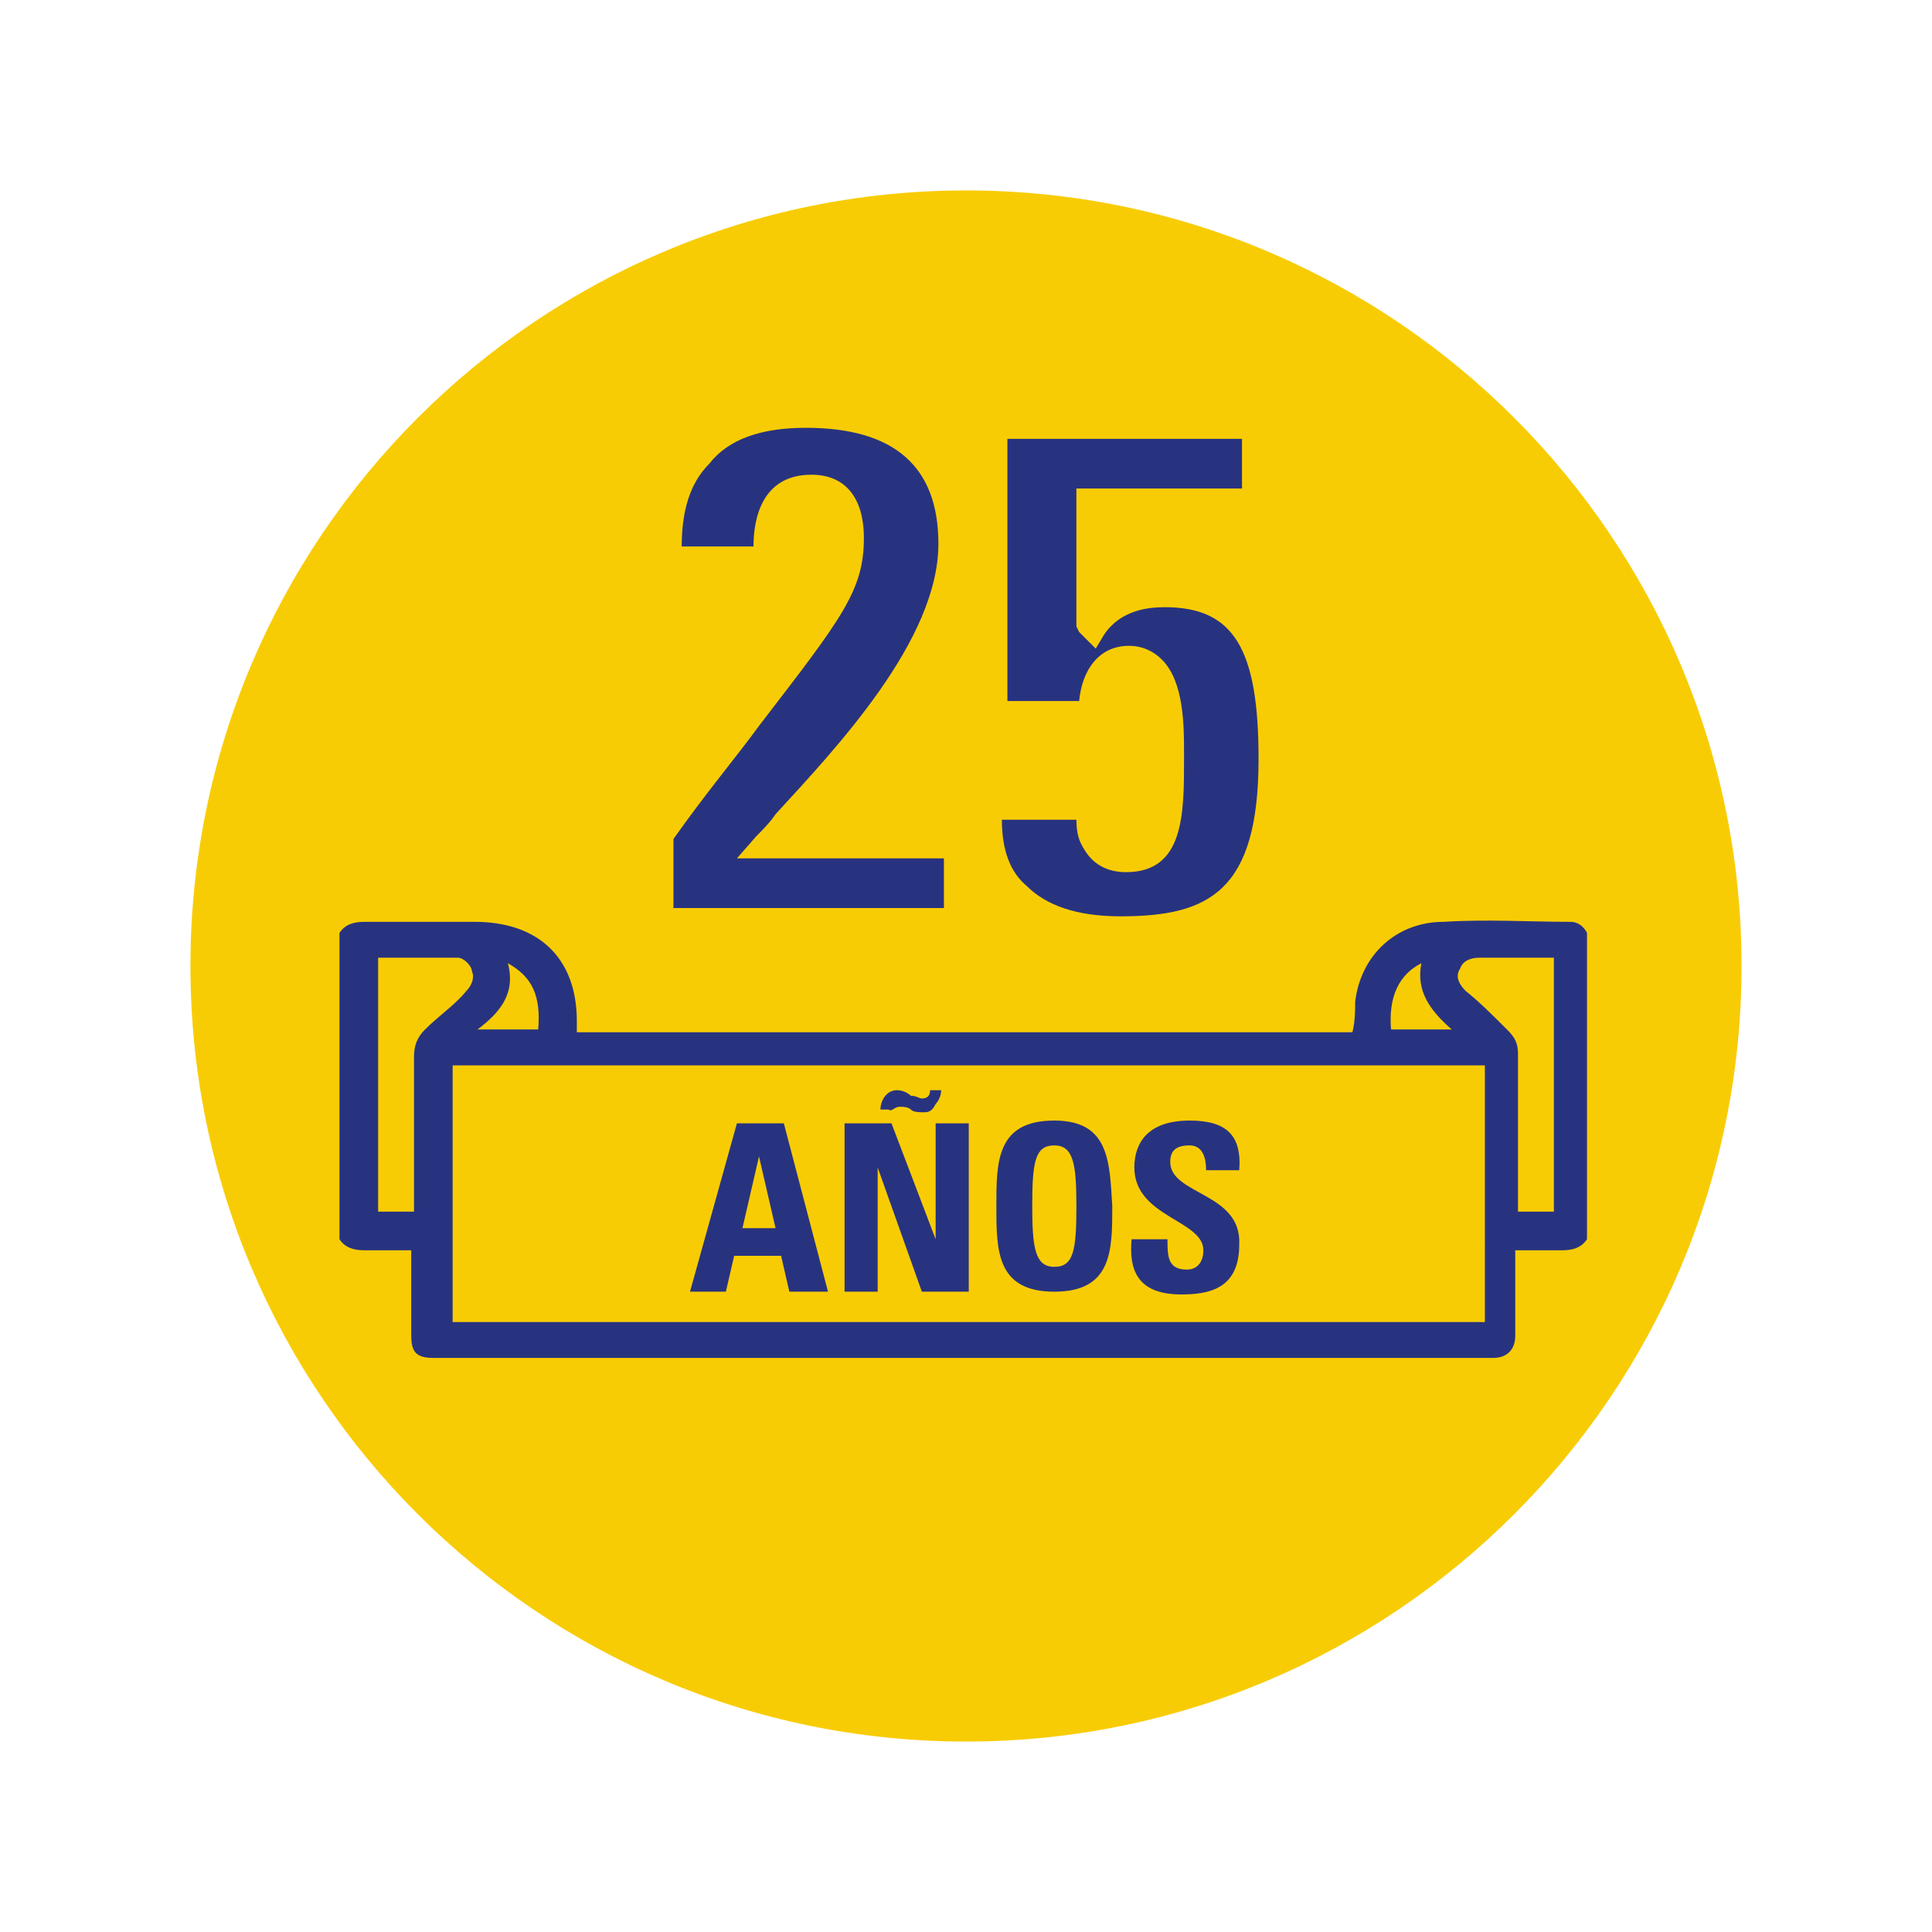
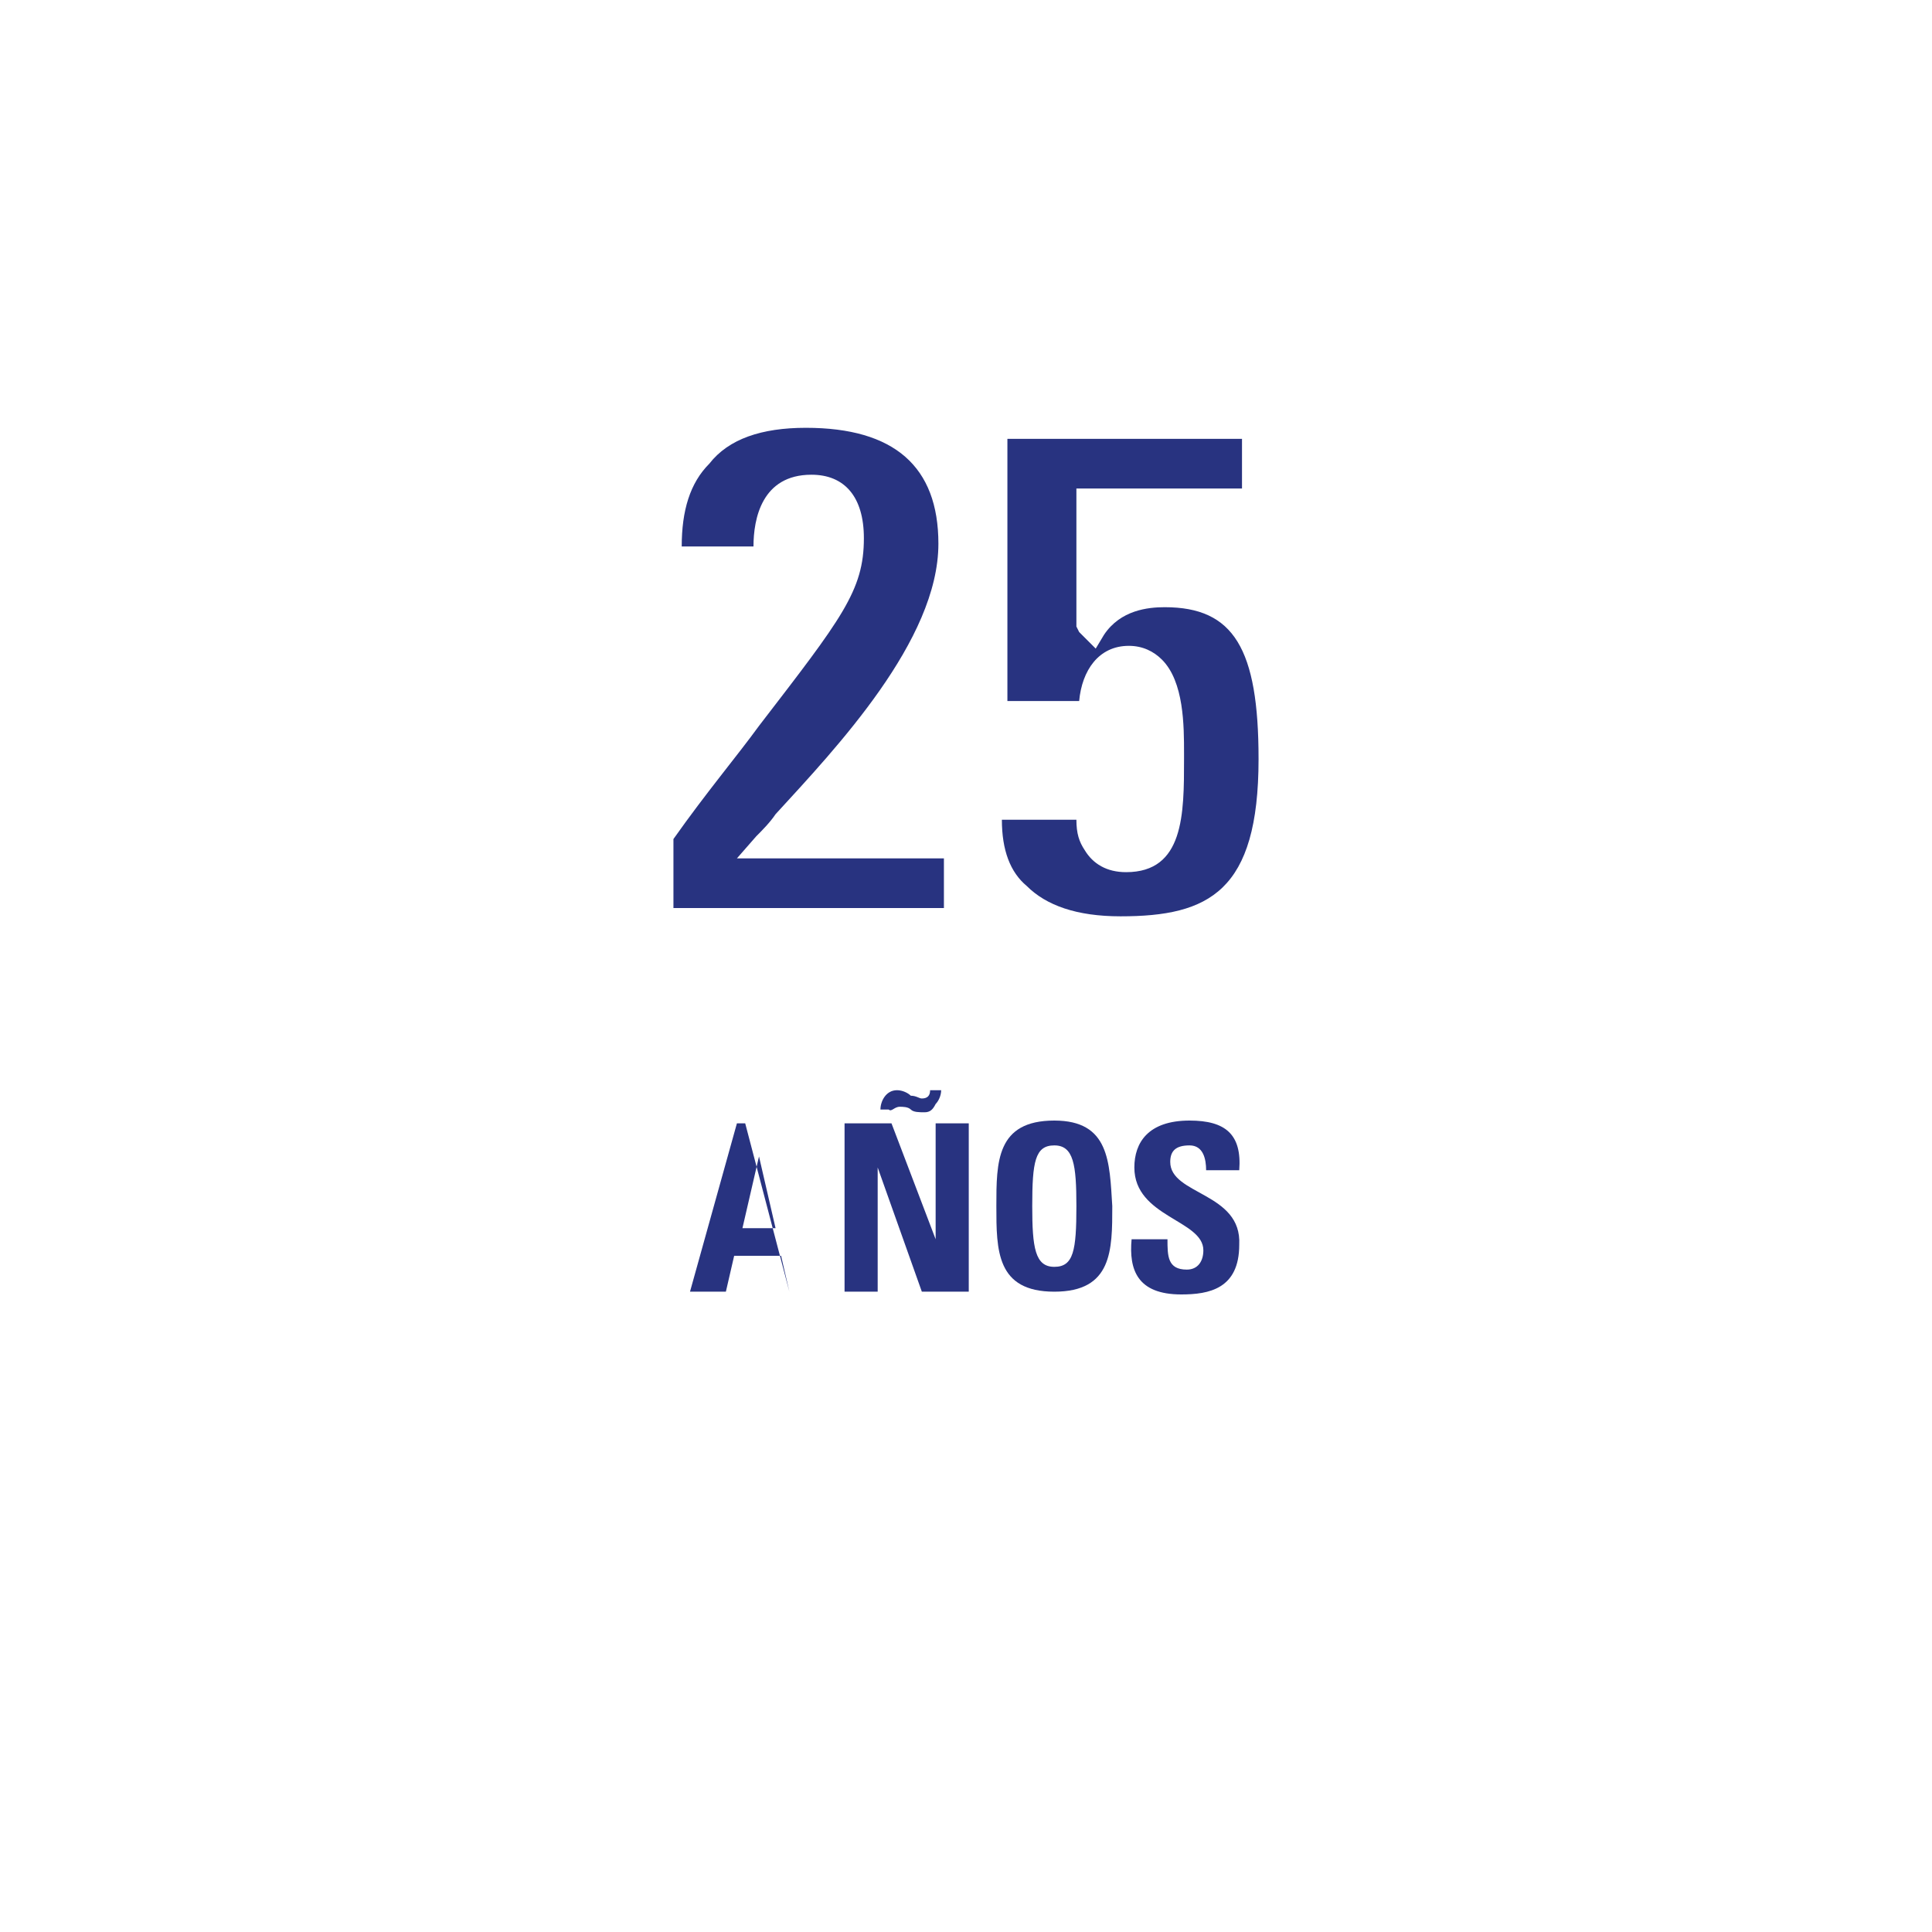
<svg xmlns="http://www.w3.org/2000/svg" xmlns:xlink="http://www.w3.org/1999/xlink" version="1.1" id="Capa_1" x="0px" y="0px" viewBox="0 0 70 70" style="enable-background:new 0 0 70 70;" xml:space="preserve">
  <style type="text/css"> .st0{clip-path:url(#SVGID_2_);fill:#F8CC04;} .st1{clip-path:url(#SVGID_2_);fill:#283380;} .st2{fill:#283380;} .st3{clip-path:url(#SVGID_4_);fill:#283380;} .st4{clip-path:url(#SVGID_6_);fill:#283380;} </style>
  <g>
    <g>
      <defs>
-         <rect id="SVGID_1_" x="6.9" y="6.9" width="56.2" height="56.2" />
-       </defs>
+         </defs>
      <clipPath id="SVGID_2_">
        <use xlink:href="#SVGID_1_" style="overflow:visible;" />
      </clipPath>
-       <path class="st0" d="M35,63.1c15.5,0,28.1-12.6,28.1-28.1S50.5,6.9,35,6.9S6.9,19.5,6.9,35S19.5,63.1,35,63.1" />
      <path class="st1" d="M56.3,43.9H55v-0.5c0-1.7,0-3.5,0-5.2c0-0.4-0.1-0.6-0.4-0.9c-0.5-0.5-1-1-1.5-1.4c-0.2-0.2-0.4-0.5-0.2-0.8 c0.1-0.3,0.4-0.4,0.7-0.4h2.7V43.9z M53.6,47.9H53c-10,0-20.1,0-30.1,0c-0.2,0-3,0-3.8,0c-0.7,0-1.5,0-2.2,0h-0.5v-9.3h0.6h25.7 c0.1,0,2.1,0,3.5,0h0h7.1h0.5V47.9z M15.4,37.3c-0.3,0.3-0.4,0.6-0.4,1c0,1.7,0,3.4,0,5.1v0.5h-1.3v-9.2c1,0,1.9,0,2.9,0 c0.2,0,0.5,0.3,0.5,0.5c0.1,0.2,0,0.5-0.2,0.7C16.5,36.4,15.9,36.8,15.4,37.3 M18.4,34.9c0.9,0.5,1.2,1.2,1.1,2.4h-2.2 C18.1,36.7,18.7,36,18.4,34.9 M51.5,34.9c-0.2,1,0.3,1.7,1.1,2.4h-2.2C50.3,36.1,50.7,35.3,51.5,34.9 M56.9,33.4 c-1.5,0-3-0.1-4.6,0c-1.7,0-3,1.2-3.2,2.9c0,0.3,0,0.7-0.1,1.1h-0.6c-0.9,0-1.8,0-2.7,0c0,0,0,0,0,0c-1.3,0-3,0-3.1,0H21.5h-0.6 V37c0-2.3-1.4-3.6-3.7-3.6c-1.3,0-2.7,0-4,0c-0.4,0-0.7,0.1-0.9,0.4v11.1c0.2,0.3,0.5,0.4,0.9,0.4c0.6,0,1.1,0,1.7,0 c0,1.1,0,2.1,0,3.1c0,0.6,0.2,0.8,0.8,0.8c1.3,0,2.5,0,3.8,0c0,0,0,0,0.1,0c1.3,0,3.1,0,3.2,0c10.3,0,20.7,0,31,0 c0.1,0,0.2,0,0.3,0c0.5,0,0.8-0.3,0.8-0.8c0-0.9,0-1.8,0-2.7v-0.4c0.6,0,1.2,0,1.7,0c0.4,0,0.7-0.1,0.9-0.4V33.8 C57.4,33.6,57.2,33.4,56.9,33.4" />
    </g>
-     <path class="st2" d="M26.9,44.5l0.6-2.6h0l0.6,2.6H26.9z M26.7,40.7L25,46.8h1.3l0.3-1.3h1.7l0.3,1.3H30l-1.6-6.1H26.7z" />
+     <path class="st2" d="M26.9,44.5l0.6-2.6h0l0.6,2.6H26.9z M26.7,40.7L25,46.8h1.3l0.3-1.3h1.7l0.3,1.3l-1.6-6.1H26.7z" />
    <g>
      <defs>
        <rect id="SVGID_3_" x="6.9" y="6.9" width="56.2" height="56.2" />
      </defs>
      <clipPath id="SVGID_4_">
        <use xlink:href="#SVGID_3_" style="overflow:visible;" />
      </clipPath>
      <path class="st3" d="M32.6,40.1c0.1,0,0.3,0,0.4,0.1c0.1,0.1,0.3,0.1,0.5,0.1c0.2,0,0.3-0.1,0.4-0.3c0.1-0.1,0.2-0.3,0.2-0.5h-0.4 c0,0.2-0.1,0.3-0.3,0.3c-0.1,0-0.2-0.1-0.4-0.1c-0.1-0.1-0.3-0.2-0.5-0.2c-0.4,0-0.6,0.4-0.6,0.7h0.3 C32.3,40.3,32.4,40.1,32.6,40.1" />
    </g>
    <polygon class="st2" points="33.9,44.9 33.9,44.9 32.3,40.7 30.6,40.7 30.6,46.8 31.8,46.8 31.8,42.3 31.8,42.3 33.4,46.8 35.1,46.8 35.1,40.7 33.9,40.7 " />
    <g>
      <defs>
        <rect id="SVGID_5_" x="6.9" y="6.9" width="56.2" height="56.2" />
      </defs>
      <clipPath id="SVGID_6_">
        <use xlink:href="#SVGID_5_" style="overflow:visible;" />
      </clipPath>
      <path class="st4" d="M38.2,45.9c-0.7,0-0.8-0.7-0.8-2.2c0-1.6,0.1-2.2,0.8-2.2c0.7,0,0.8,0.7,0.8,2.2C39,45.3,38.9,45.9,38.2,45.9 M38.2,40.6c-2.1,0-2.1,1.5-2.1,3.1c0,1.6,0,3.1,2.1,3.1c2.1,0,2.1-1.5,2.1-3.1C40.2,42.1,40.2,40.6,38.2,40.6" />
      <path class="st4" d="M42.4,42.1c0-0.4,0.2-0.6,0.7-0.6c0.5,0,0.6,0.5,0.6,0.9h1.2c0.1-1.3-0.5-1.8-1.8-1.8c-1.5,0-2,0.8-2,1.7 c0,1.8,2.5,1.9,2.5,3c0,0.4-0.2,0.7-0.6,0.7c-0.7,0-0.7-0.5-0.7-1.1h-1.3c-0.1,1.1,0.2,2,1.8,2c1,0,2.1-0.2,2.1-1.8 C45,43.2,42.4,43.3,42.4,42.1" />
      <path class="st4" d="M40.6,33.2c3.2,0,5-0.9,5-5.7c0-4-0.9-5.5-3.4-5.5c-0.6,0-1.6,0.1-2.2,1l-0.3,0.5l-0.6-0.6l-0.1-0.2v-5H45 v-1.8h-8.5v9.5h2.6c0.1-1.1,0.7-2,1.8-2c0.5,0,0.9,0.2,1.2,0.5c0.8,0.8,0.8,2.4,0.8,3.4v0.2c0,2,0,4.1-2.1,4.1 c-0.7,0-1.2-0.3-1.5-0.8c-0.2-0.3-0.3-0.6-0.3-1.1h-2.7c0,1.1,0.3,1.9,0.9,2.4C37.9,32.8,39,33.2,40.6,33.2" />
      <path class="st4" d="M27.3,19.8c0-1,0.3-2.6,2.1-2.6c1.2,0,1.9,0.8,1.9,2.3c0,1.9-0.8,2.9-3.8,6.8c-0.8,1.1-1.9,2.4-3.1,4.1v2.5 h9.8v-1.8h-7.5l0.7-0.8c0.2-0.2,0.5-0.5,0.7-0.8c2.2-2.4,5.9-6.3,5.9-9.8c0-2.8-1.6-4.2-4.8-4.2c-1.6,0-2.8,0.4-3.5,1.3 c-0.7,0.7-1,1.7-1,3H27.3z" />
    </g>
  </g>
</svg>